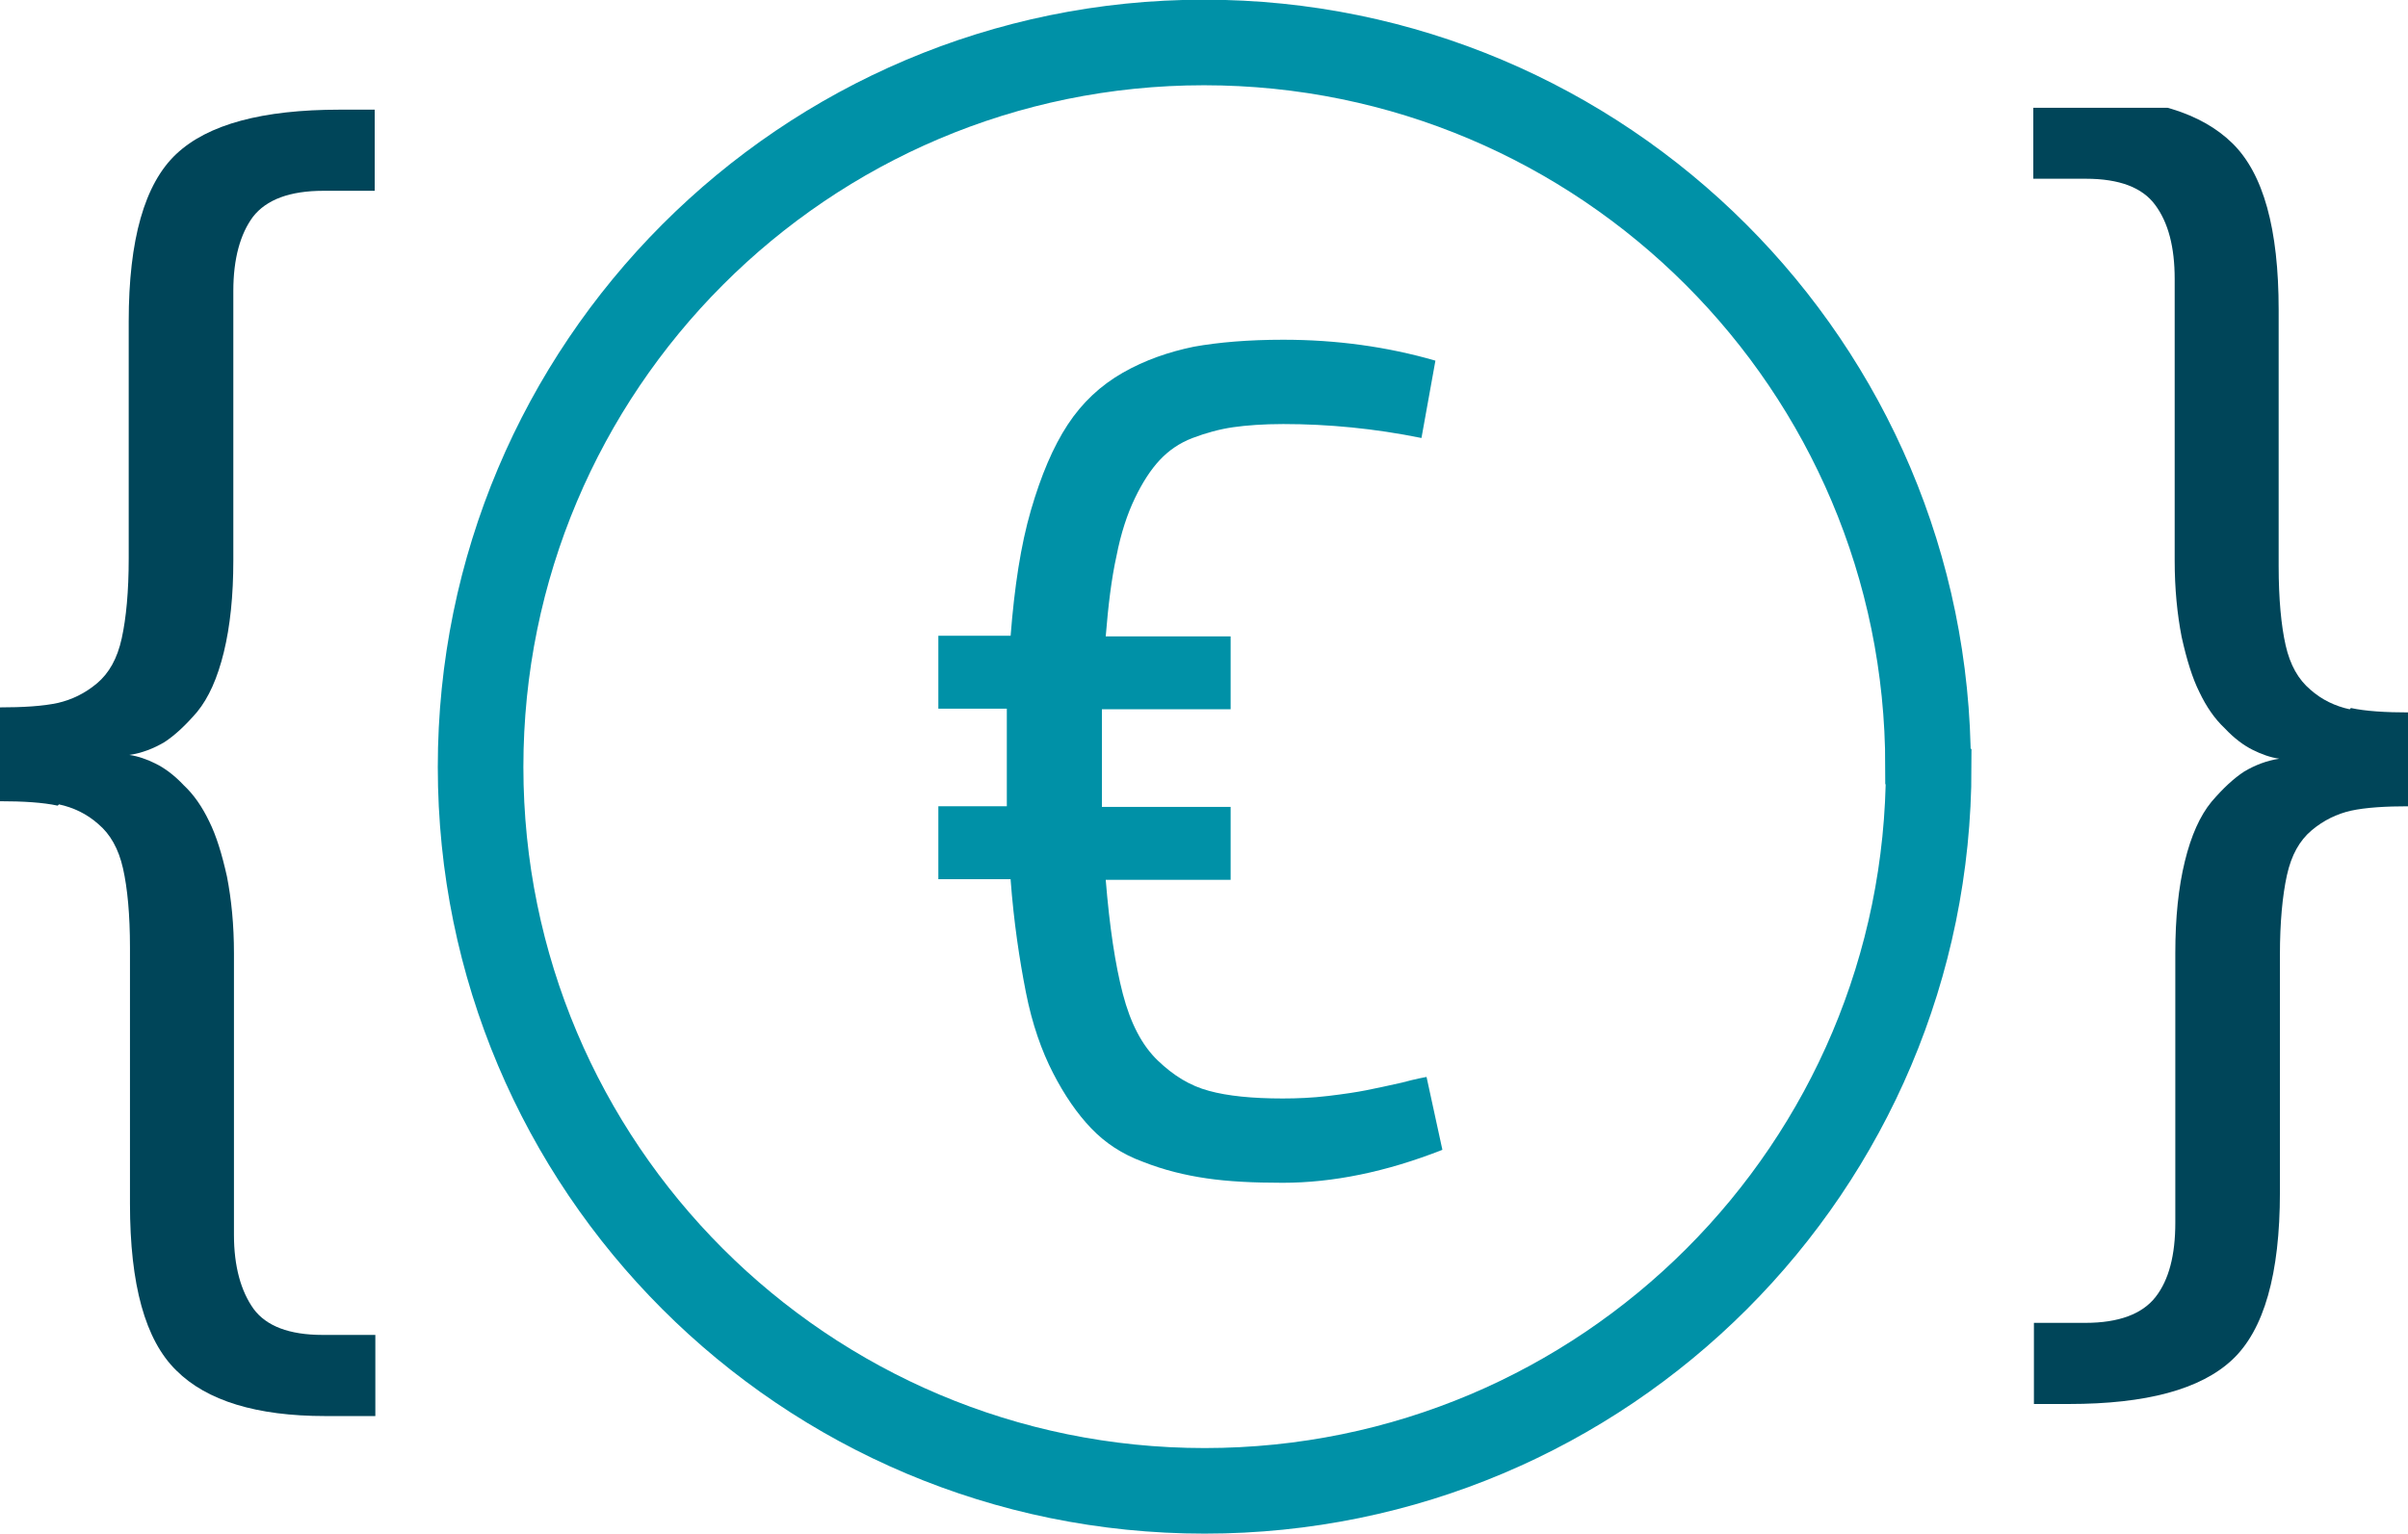
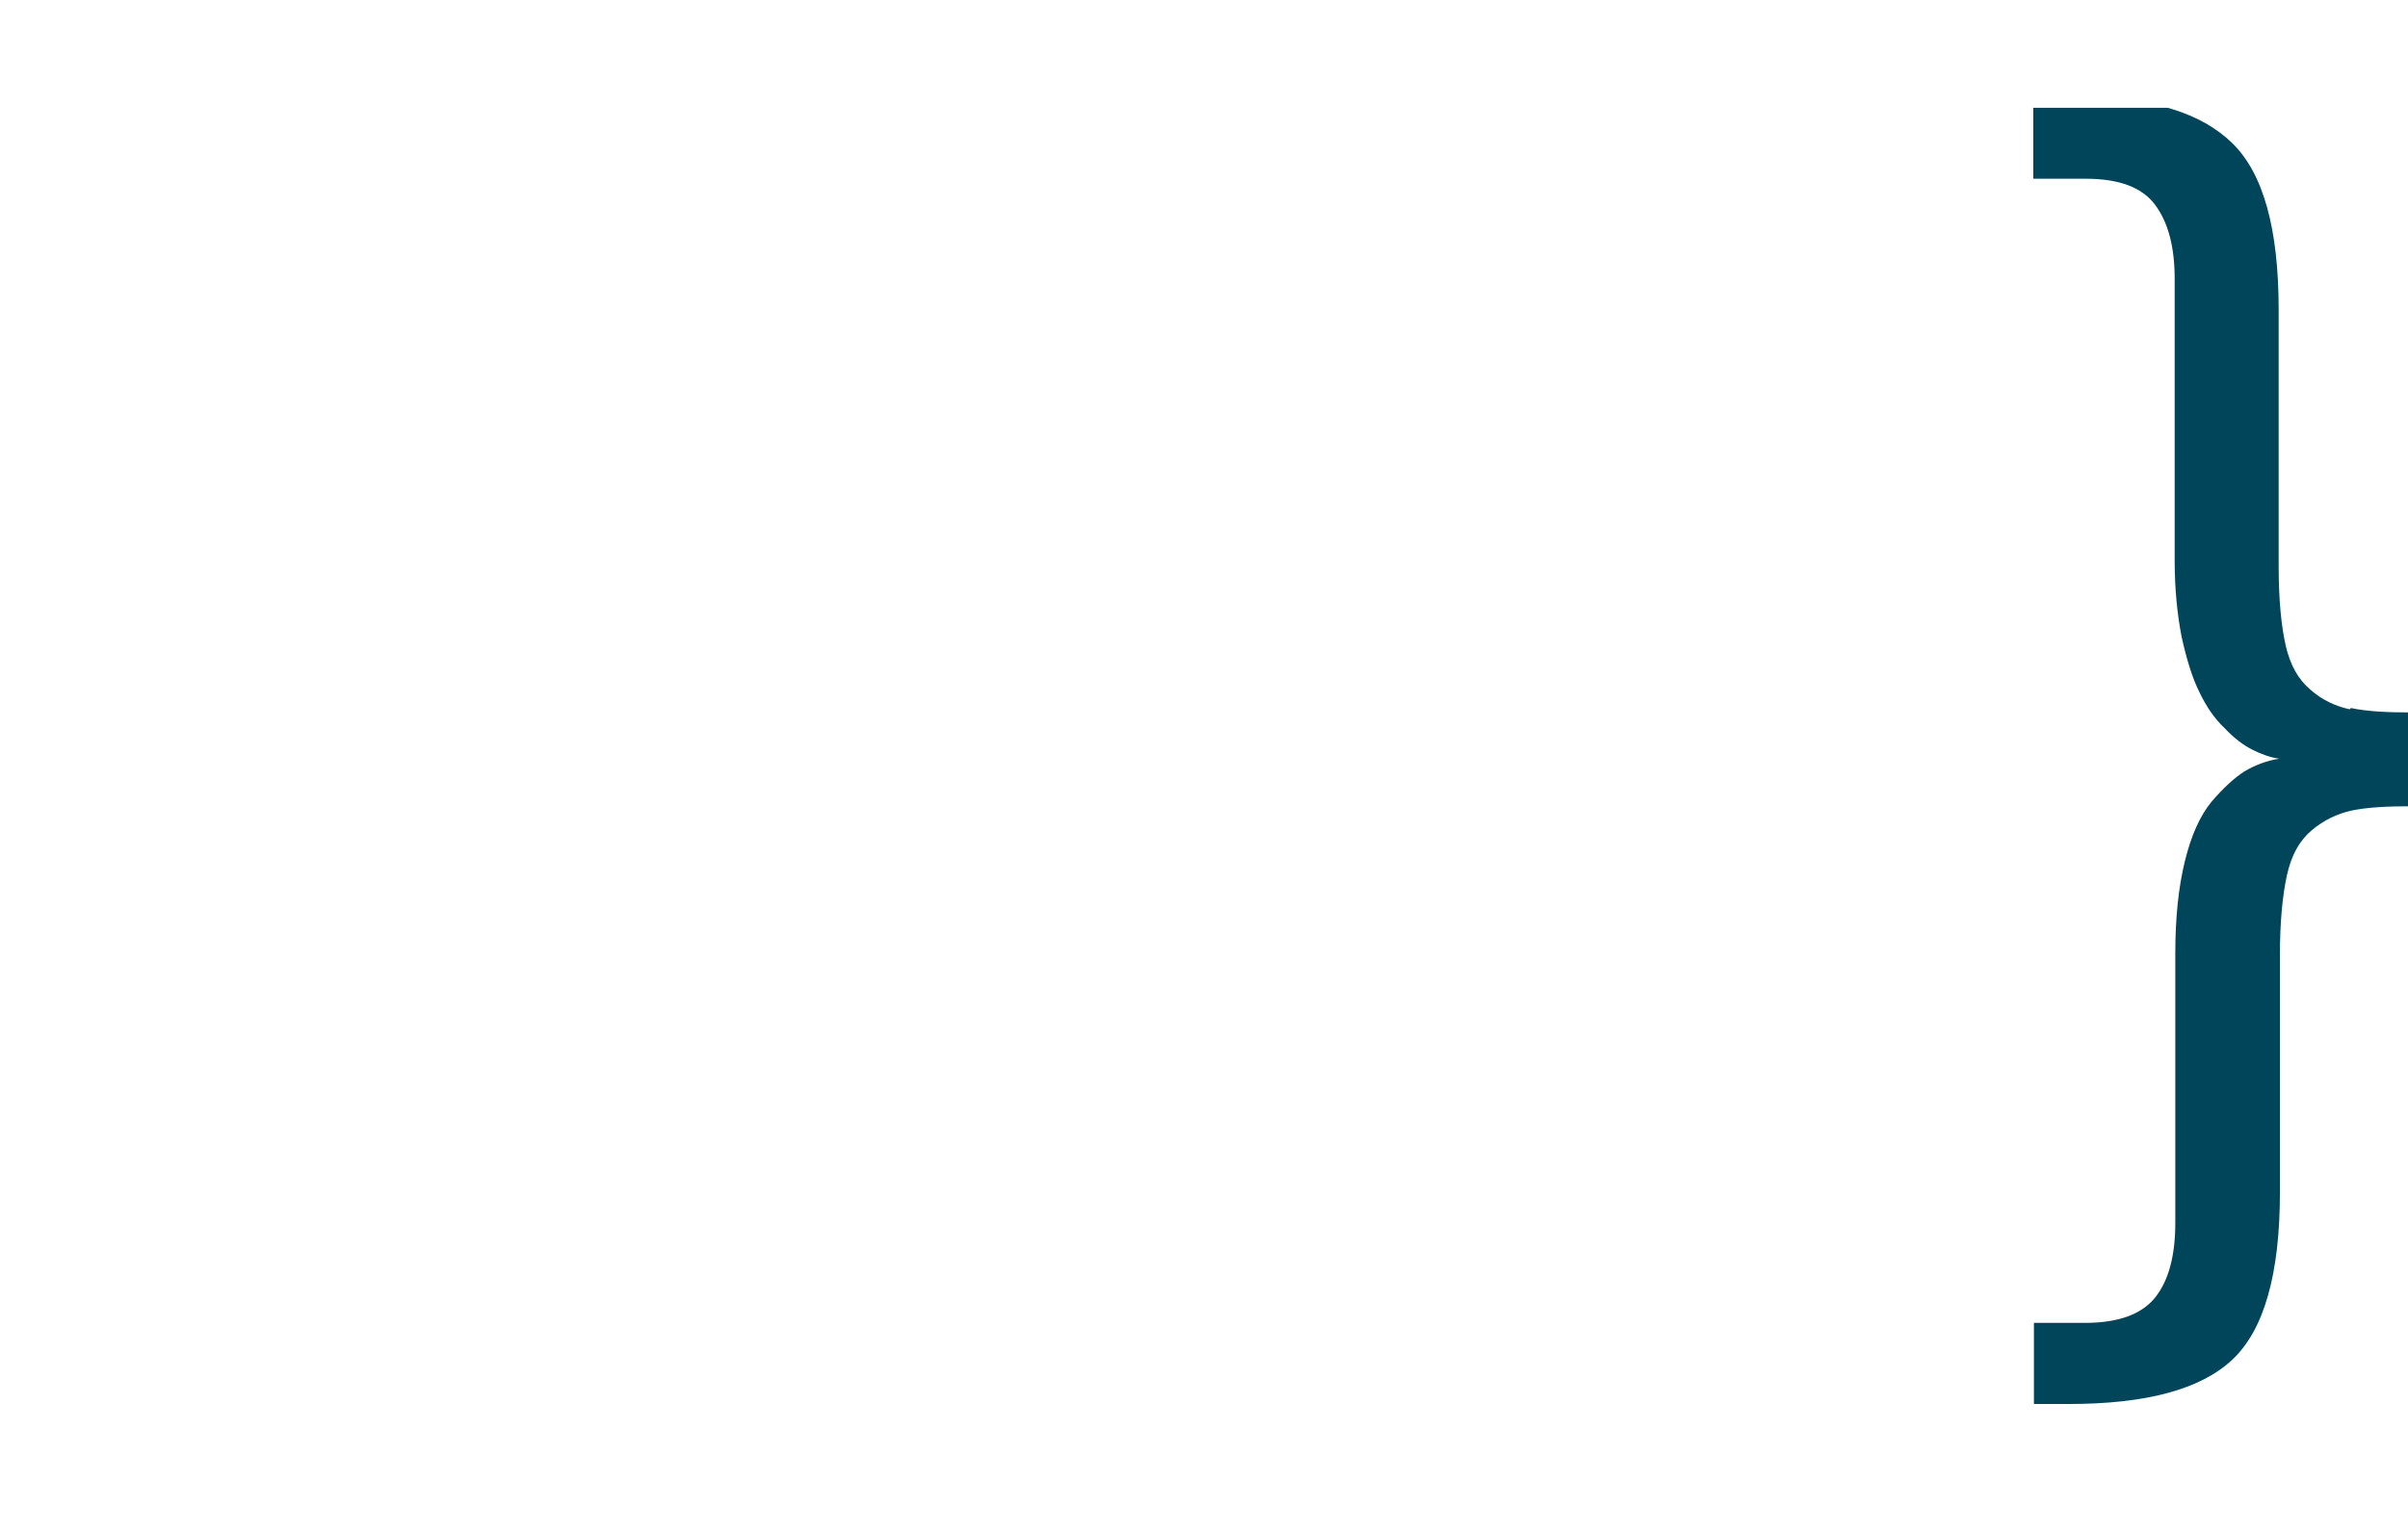
<svg xmlns="http://www.w3.org/2000/svg" id="Ebene_2" viewBox="0 0 37.98 24.2">
  <defs>
    <style>.cls-1{clip-path:url(#clippath);}.cls-2,.cls-3{fill:none;}.cls-2,.cls-4,.cls-5{stroke-width:0px;}.cls-6{clip-path:url(#clippath-1);}.cls-3{stroke:#0091a7;stroke-miterlimit:10;stroke-width:1.35px;}.cls-4{fill:#004559;}.cls-5{fill:#0091a7;}</style>
    <clipPath id="clippath">
      <rect class="cls-2" y="1.7" width="37.98" height="20.79" />
    </clipPath>
    <clipPath id="clippath-1">
      <rect class="cls-2" width="37.97" height="24.2" />
    </clipPath>
  </defs>
  <g id="Ebene_1-2">
    <g class="cls-1">
-       <path class="cls-4" d="m.93,12.69c.23.05.44.15.62.31.19.16.32.39.39.7.07.31.11.73.11,1.25v4.04c0,1.28.24,2.15.73,2.63.48.48,1.27.72,2.35.72h.79v-1.28h-.83c-.53,0-.89-.14-1.09-.41-.2-.28-.31-.67-.31-1.17v-4.44c0-.45-.04-.85-.11-1.21-.08-.36-.17-.65-.28-.87-.11-.23-.24-.42-.4-.57-.15-.16-.3-.27-.44-.34-.14-.07-.28-.12-.42-.14.2-.03.38-.1.55-.2.17-.11.34-.27.52-.48.18-.22.32-.53.42-.94.1-.41.15-.89.15-1.45v-4.25c0-.51.11-.9.31-1.17.21-.27.58-.41,1.11-.41h.81v-1.28h-.55c-1.22,0-2.08.23-2.58.7-.5.47-.75,1.35-.75,2.64v3.74c0,.52-.04.94-.11,1.26-.07.32-.2.55-.39.71-.19.16-.4.26-.62.31-.23.05-.54.07-.93.07v1.48c.39,0,.7.02.93.07" />
      <path class="cls-4" d="m37.06,11.19c-.23-.05-.44-.15-.62-.31-.19-.16-.32-.39-.39-.7-.07-.31-.11-.73-.11-1.25v-4.04c0-1.28-.24-2.15-.73-2.63-.49-.48-1.27-.72-2.35-.72h-.79v1.28h.83c.53,0,.89.14,1.09.41.21.28.31.67.31,1.17v4.44c0,.45.04.85.11,1.21.08.36.17.65.28.87.11.23.24.42.4.57.15.16.3.27.44.34.14.07.28.12.42.14-.2.03-.38.1-.55.2-.17.11-.34.27-.52.48-.18.22-.32.53-.42.94-.1.41-.15.89-.15,1.45v4.25c0,.51-.1.9-.31,1.17-.21.27-.58.41-1.11.41h-.81v1.28h.55c1.22,0,2.08-.23,2.58-.7.5-.47.75-1.35.75-2.64v-3.74c0-.52.04-.94.11-1.26.07-.32.2-.55.39-.71.19-.16.4-.26.62-.31.23-.05.54-.07.93-.07v-1.48c-.39,0-.7-.02-.93-.07" />
    </g>
    <g class="cls-6">
-       <path class="cls-3" d="m30.42,12.1c0,6.31-5.11,11.42-11.42,11.42s-11.42-5.11-11.42-11.42S12.69.67,18.99.67s11.42,5.11,11.42,11.42Z" />
-       <path class="cls-5" d="m15.94,13.88c.05.67.14,1.26.24,1.77s.25.93.43,1.28c.18.35.38.64.6.87.22.23.49.41.82.53.33.13.66.21,1,.26.34.05.74.07,1.2.07.79,0,1.63-.17,2.52-.52l-.25-1.15s-.17.03-.39.09c-.22.05-.41.09-.56.12-.15.03-.35.06-.6.09-.25.03-.49.04-.72.04-.48,0-.87-.04-1.16-.12-.3-.08-.56-.24-.81-.48-.25-.24-.43-.59-.55-1.05-.12-.46-.21-1.06-.27-1.8h1.97v-1.15h-2.03v-1.54h2.03v-1.15h-1.97c.04-.49.09-.91.17-1.27.07-.36.17-.66.29-.91.12-.25.25-.45.39-.6.14-.15.31-.27.52-.35.21-.08.43-.14.64-.17.21-.03.48-.05.79-.05.71,0,1.44.07,2.18.22l.22-1.22c-.76-.22-1.56-.33-2.4-.33-.55,0-1.02.04-1.41.11-.39.08-.77.21-1.12.41-.35.2-.64.47-.87.82-.23.35-.42.8-.58,1.35s-.26,1.21-.32,1.98h-1.14v1.15h1.08v1.54h-1.08v1.15h1.14Z" />
-     </g>
+       </g>
  </g>
</svg>